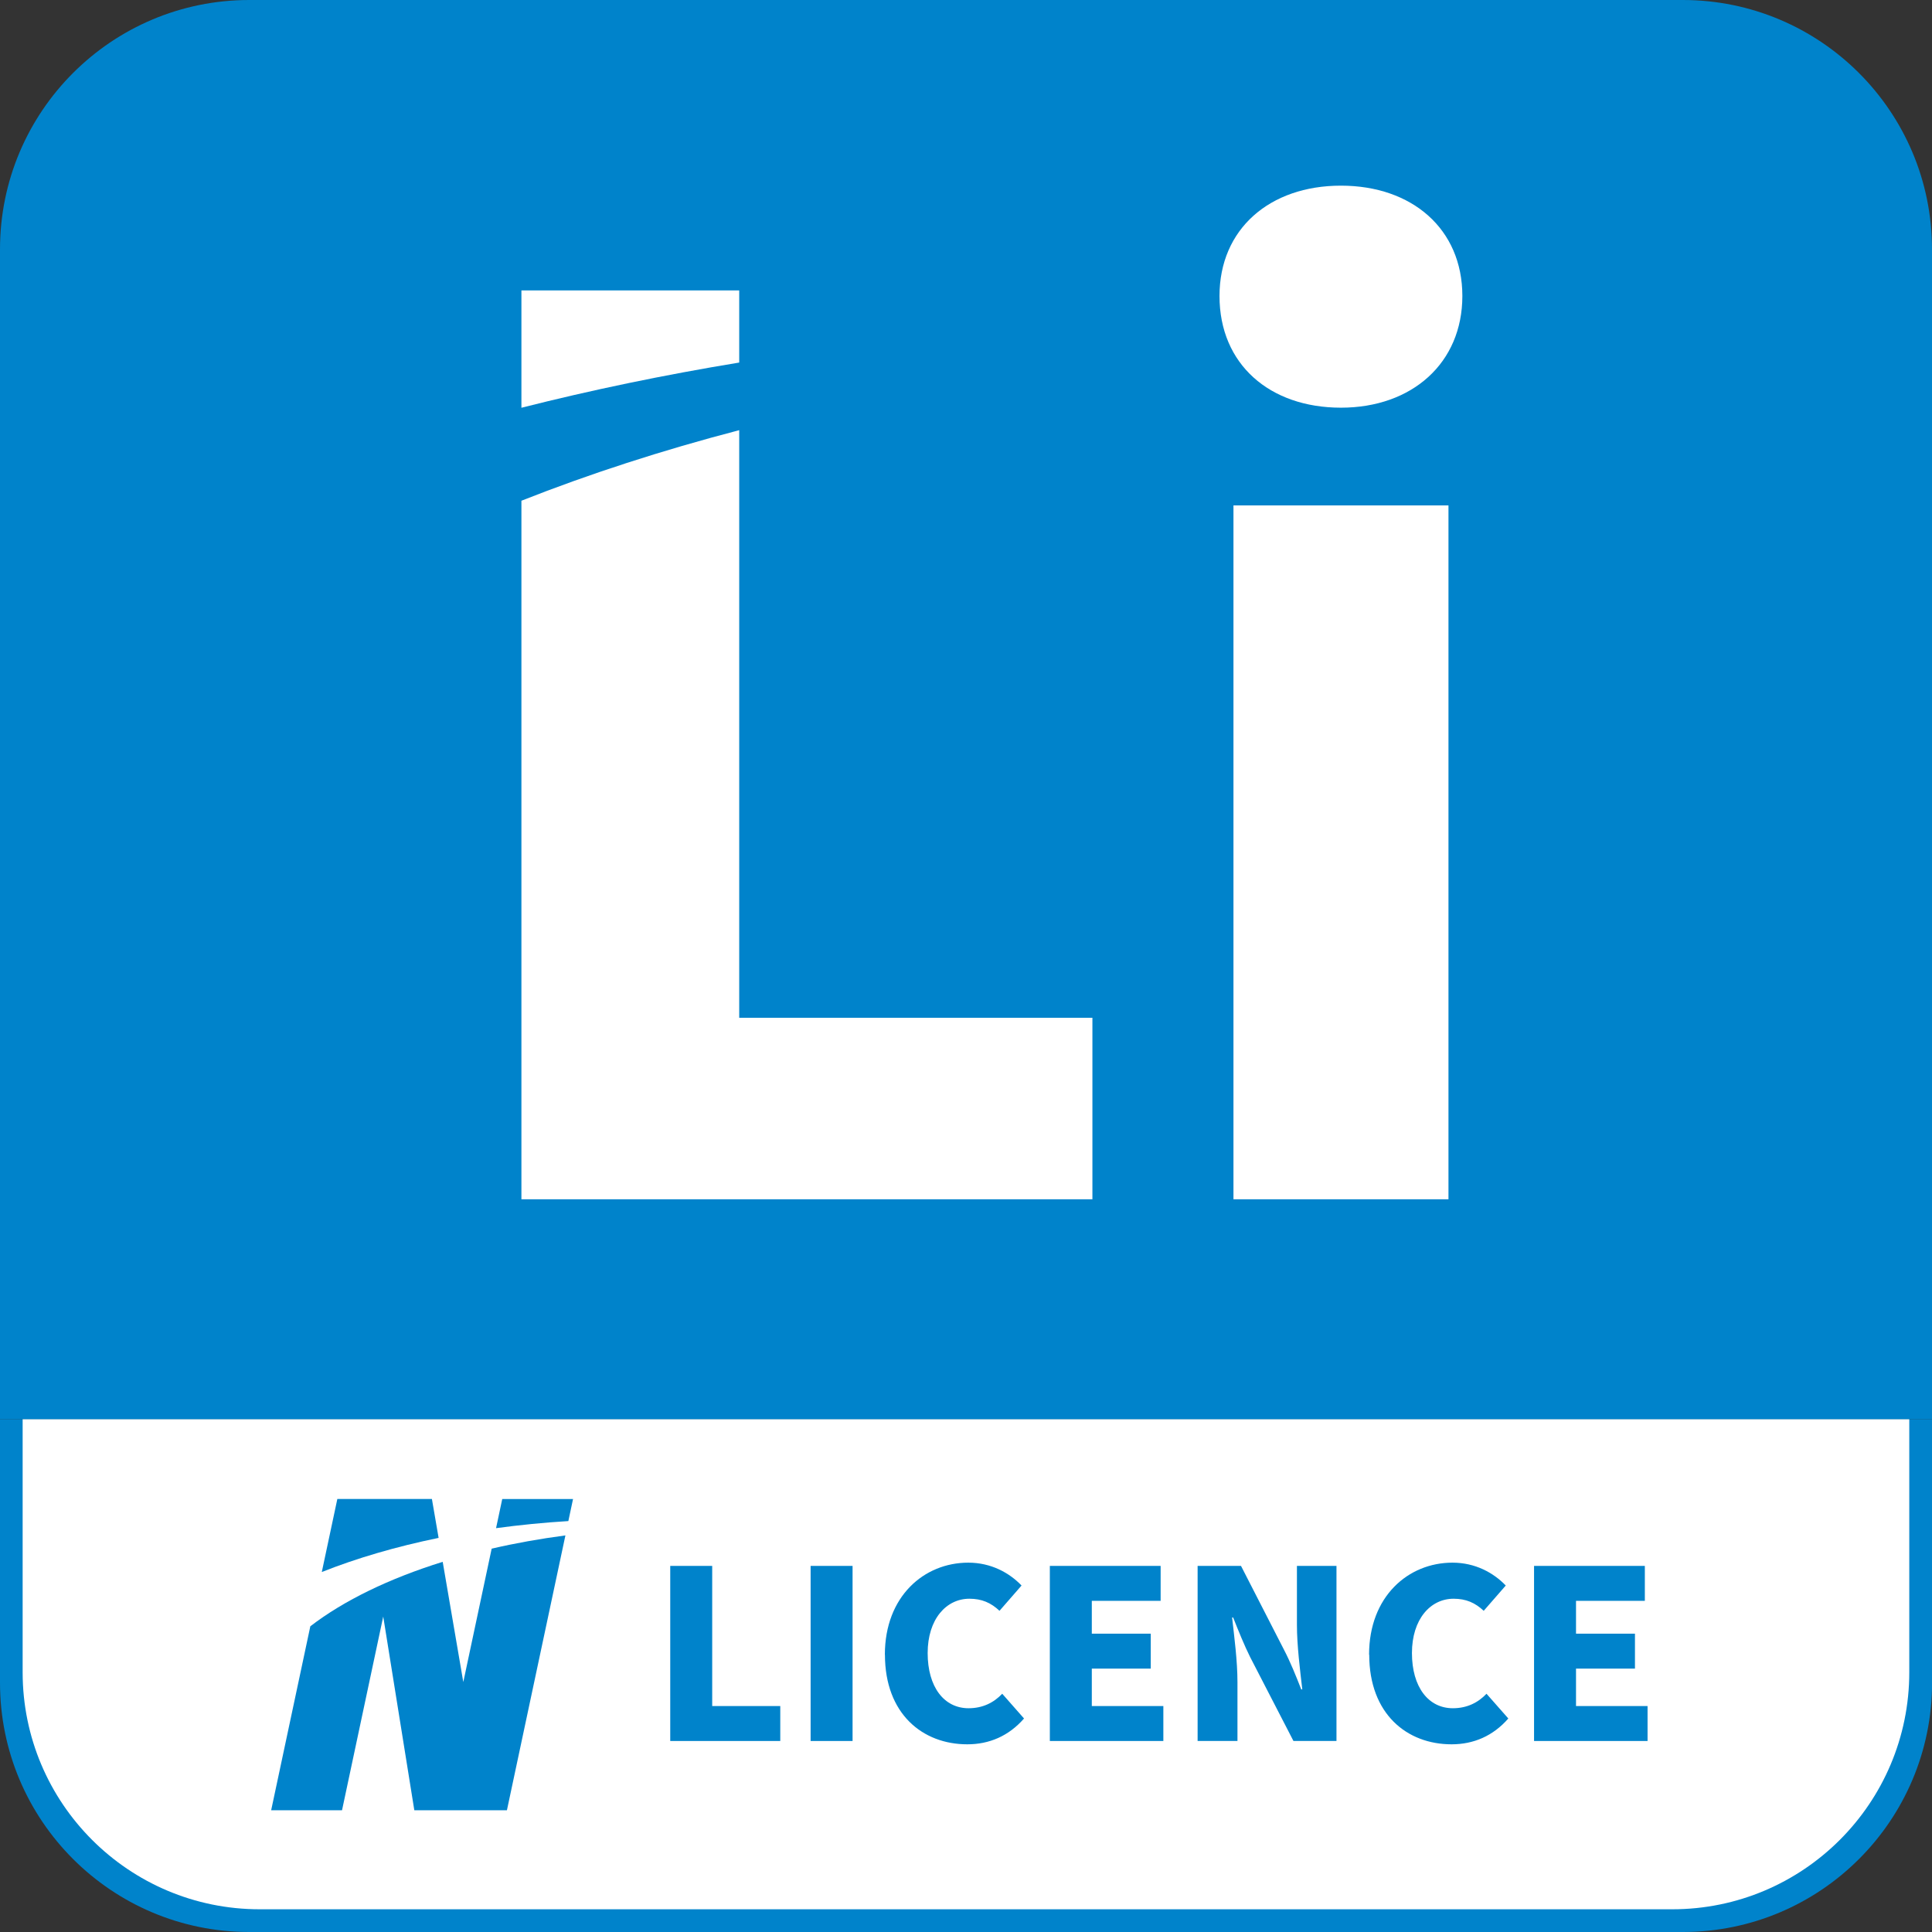
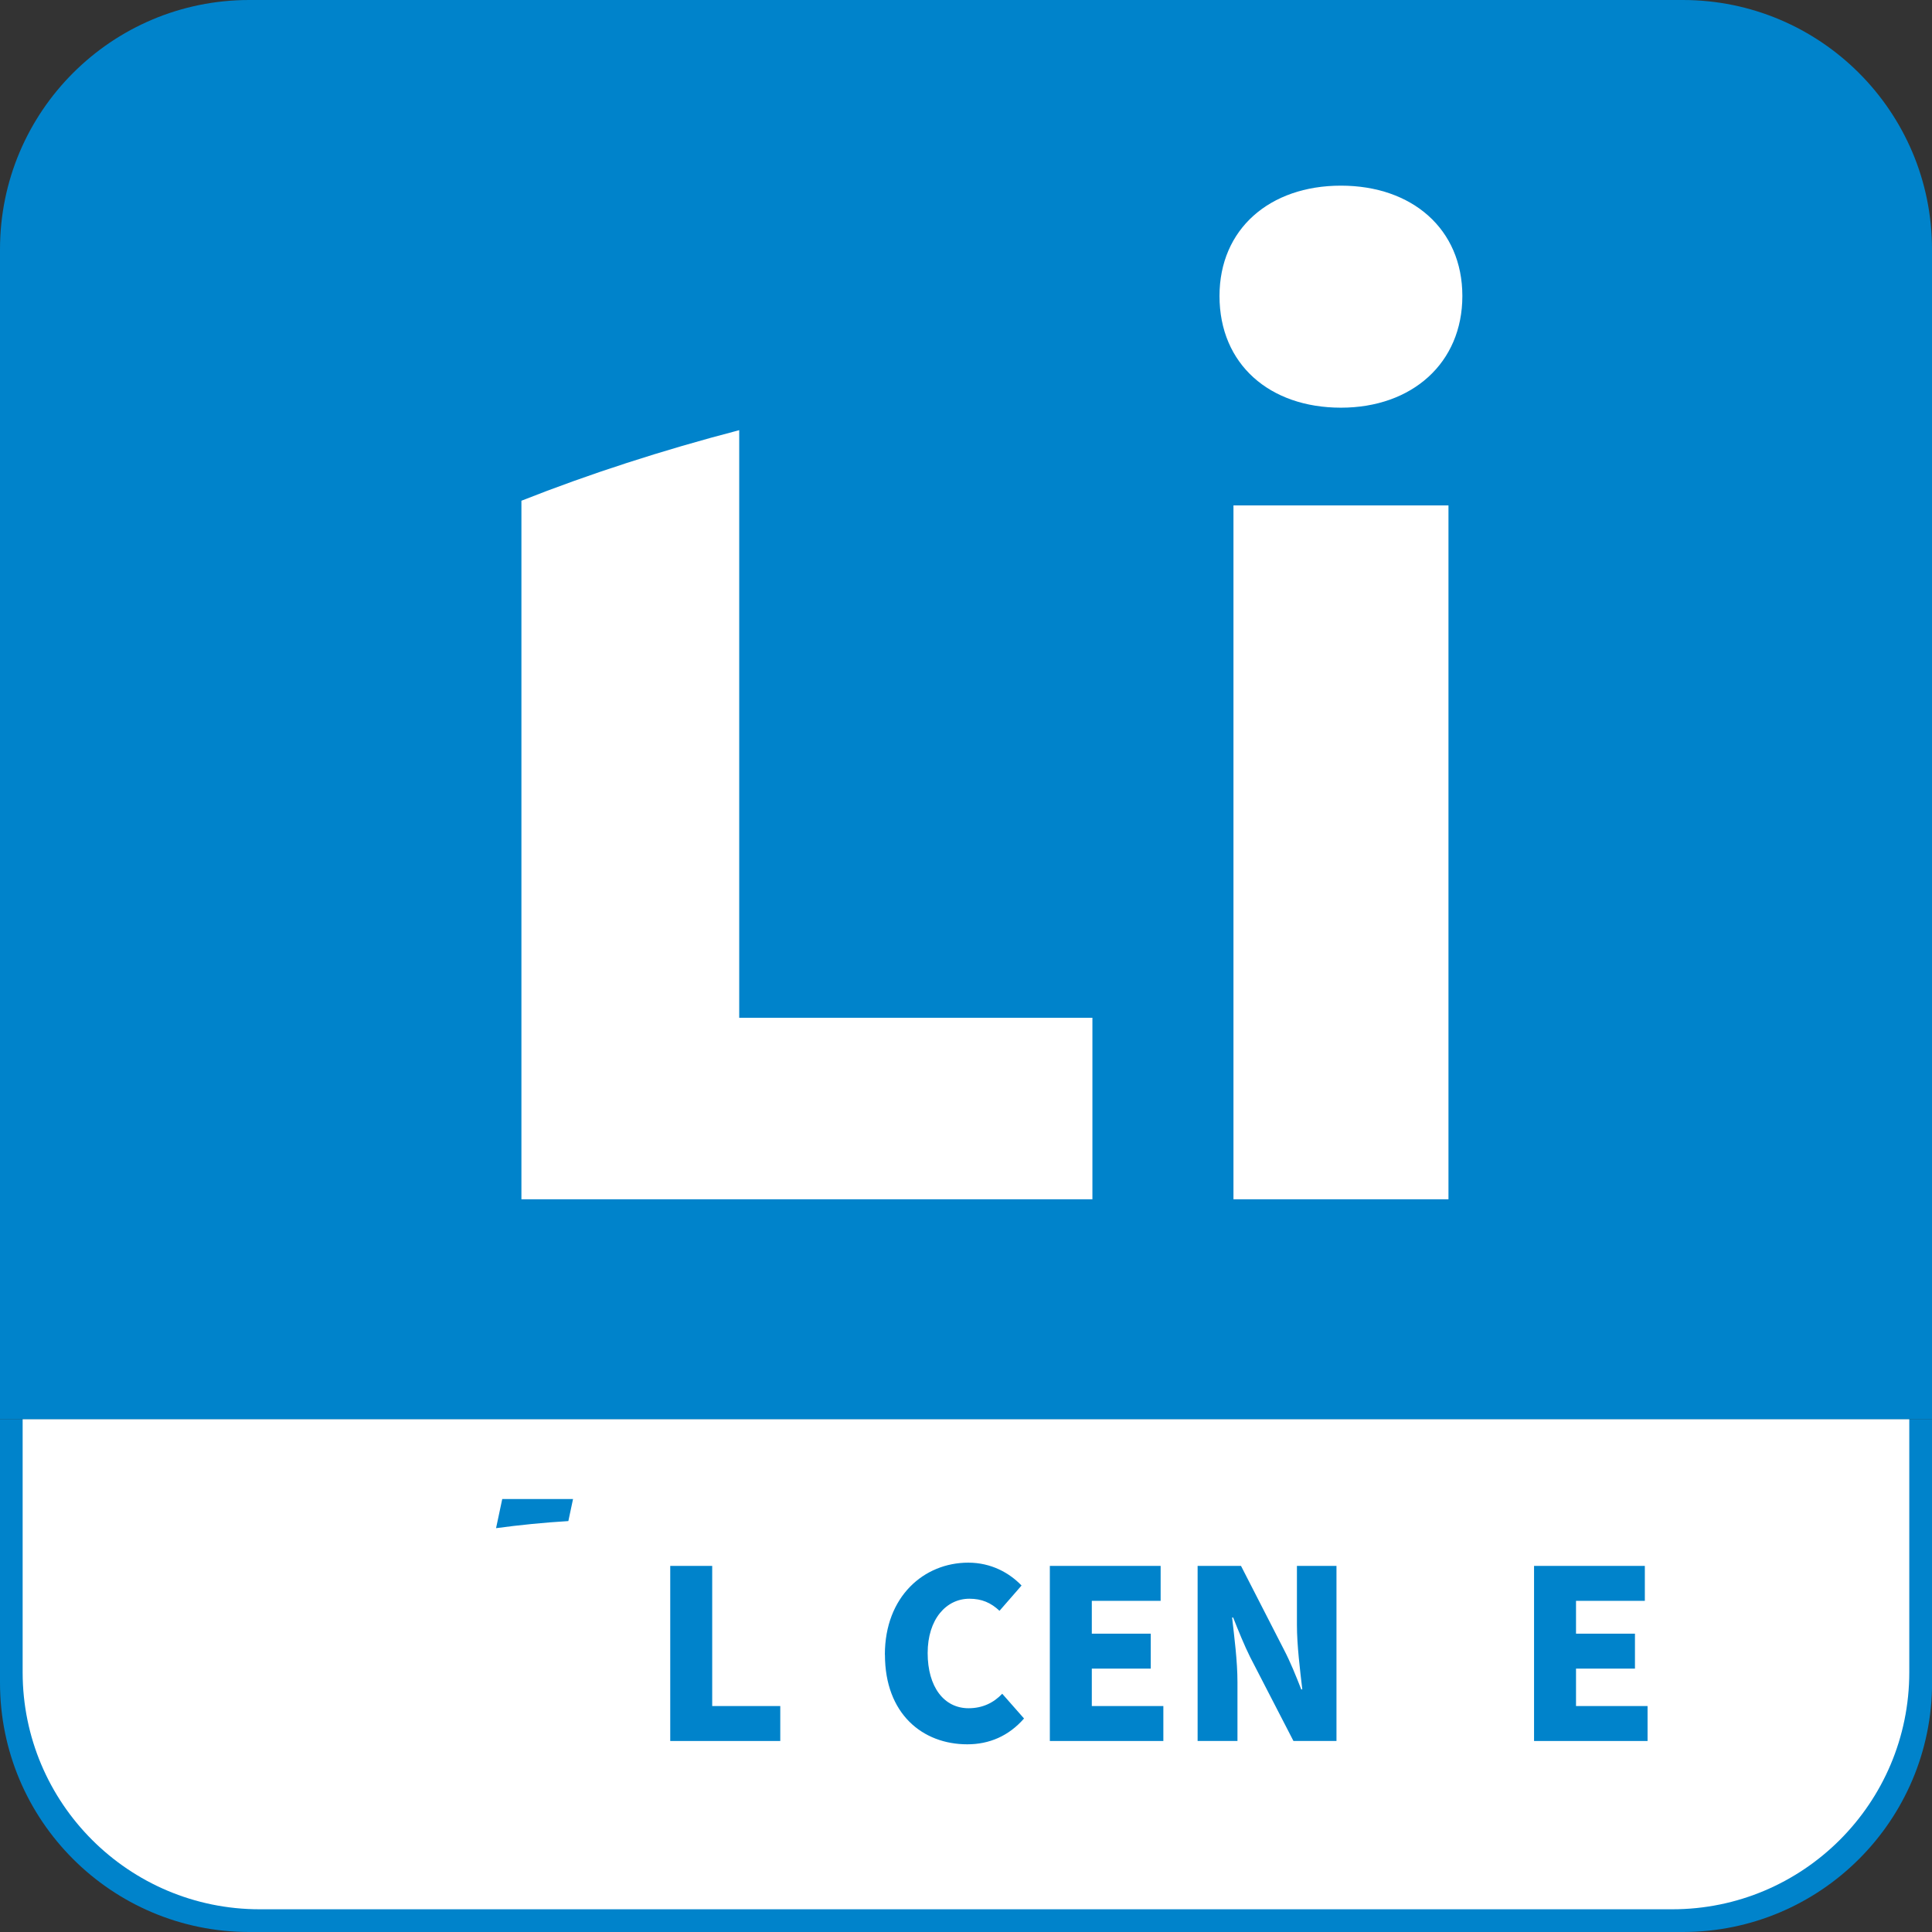
<svg xmlns="http://www.w3.org/2000/svg" id="Layer_2" viewBox="0 0 256 256">
  <rect x="0" y="0" width="256" height="256" fill="#333333" stroke="none" />
  <defs>
    <style>.cls-1{fill:#fff;}.cls-1,.cls-2{stroke-width:0px;}.cls-2{fill:#0083cb;}</style>
  </defs>
  <g id="Layer_1-2">
    <path class="cls-2" d="m0,188.06v34.91c0,18.24,14.79,33.03,33.03,33.03h189.95c18.24,0,33.03-14.79,33.03-33.03v-34.91H0Z" />
    <path class="cls-2" d="m256,188.06V33.03c0-18.24-14.79-33.03-33.03-33.03H33.03C14.79,0,0,14.79,0,33.03v155.04h256Z" />
    <path class="cls-1" d="m3,188.06v33.52c0,17.35,14.06,31.41,31.41,31.41h187.17c17.35,0,31.41-14.06,31.41-31.41v-33.52H3Z" />
    <path class="cls-2" d="m88.81,207.49h5.56v18.57h9.02v4.63h-14.58v-23.2Z" />
-     <path class="cls-2" d="m107.41,207.49h5.56v23.2h-5.56v-23.2Z" />
    <path class="cls-2" d="m117.25,219.25c0-7.73,5.2-12.19,11.05-12.19,3.03,0,5.45,1.35,7.06,3.03l-2.92,3.35c-1.14-1.07-2.35-1.6-3.99-1.6-3.07,0-5.53,2.71-5.53,7.2s2.17,7.31,5.42,7.31c1.89,0,3.35-.75,4.46-1.92l2.89,3.28c-2.03,2.32-4.6,3.42-7.52,3.42-5.92,0-10.91-4.03-10.91-11.87Z" />
    <path class="cls-2" d="m139.1,207.49h14.69v4.63h-9.12v4.35h7.81v4.63h-7.81v4.96h9.48v4.63h-15.04v-23.2Z" />
    <path class="cls-2" d="m158.7,207.49h5.74l5.7,11.12c.82,1.57,1.57,3.42,2.28,5.24h.14c-.29-2.5-.71-5.81-.71-8.55v-7.81h5.24v23.2h-5.7l-5.74-11.12c-.78-1.57-1.53-3.42-2.25-5.24h-.14c.29,2.57.71,5.77.71,8.55v7.81h-5.28v-23.2Z" />
-     <path class="cls-2" d="m181.41,219.25c0-7.73,5.2-12.19,11.05-12.19,3.03,0,5.45,1.35,7.06,3.03l-2.92,3.35c-1.14-1.07-2.35-1.6-3.99-1.6-3.07,0-5.52,2.71-5.52,7.2s2.17,7.31,5.42,7.31c1.89,0,3.35-.75,4.46-1.92l2.89,3.28c-2.03,2.32-4.6,3.42-7.52,3.42-5.92,0-10.91-4.03-10.91-11.87Z" />
    <path class="cls-2" d="m203.26,207.49h14.69v4.63h-9.12v4.35h7.81v4.63h-7.81v4.96h9.48v4.63h-15.04v-23.2Z" />
-     <path class="cls-2" d="m58.12,203.79l-.89-5.17h-12.53l-2.06,9.68c4.61-1.83,9.82-3.36,15.47-4.52" />
    <path class="cls-2" d="m75.31,201.55l.62-2.92h-9.38l-.82,3.86c3.1-.42,6.3-.74,9.58-.94" />
-     <path class="cls-2" d="m65.15,205.2l-3.76,17.68-2.73-15.93c-7.09,2.21-13.09,5.12-17.54,8.54l-5.19,24.38h9.39l5.46-25.67,4.12,25.67h12.27l7.75-36.42c-3.39.45-6.65,1.03-9.75,1.75" />
    <path class="cls-1" d="m161.59,39.22c0-8.88,6.66-14.62,16.09-14.62s16.09,5.74,16.09,14.62-6.66,14.8-16.09,14.8-16.09-5.74-16.09-14.8Zm1.85,27.75h28.49v91.94h-28.49v-91.94Z" />
-     <path class="cls-1" d="m97.95,48.04v-9.56h-28.86v15.55c9.19-2.33,18.83-4.34,28.86-5.99Z" />
    <path class="cls-1" d="m97.95,57c-10.27,2.68-19.93,5.82-28.86,9.35v92.56h75.66v-24.05h-46.8V57Z" />
  </g>
</svg>